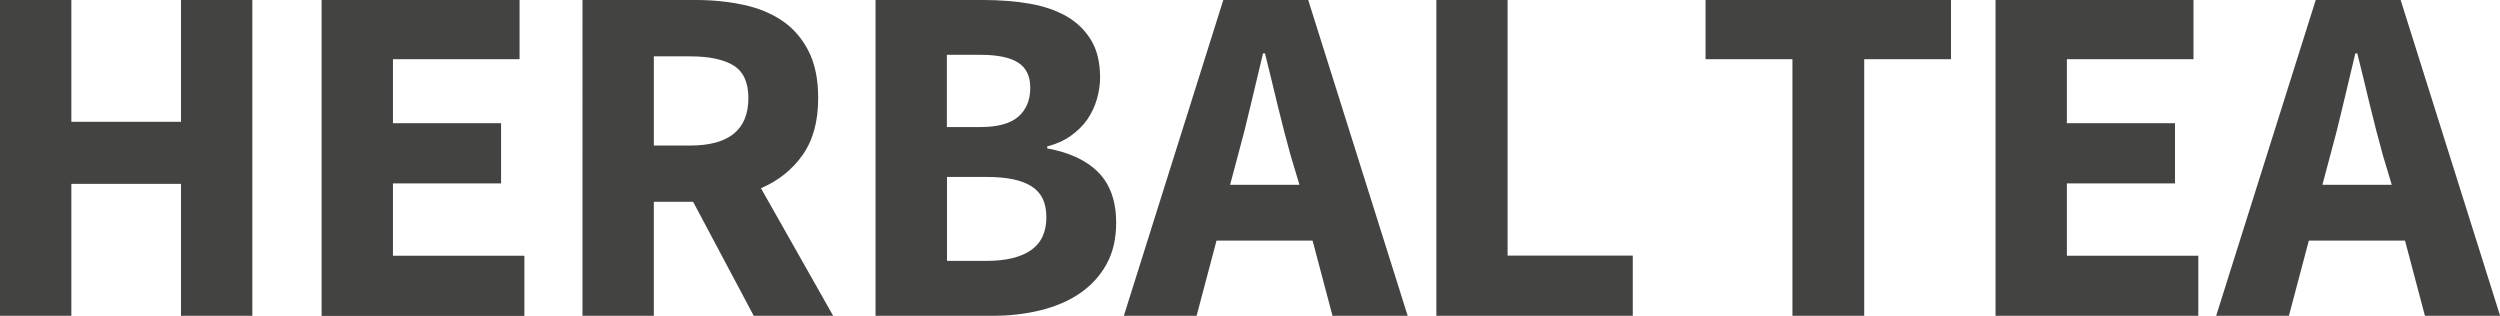
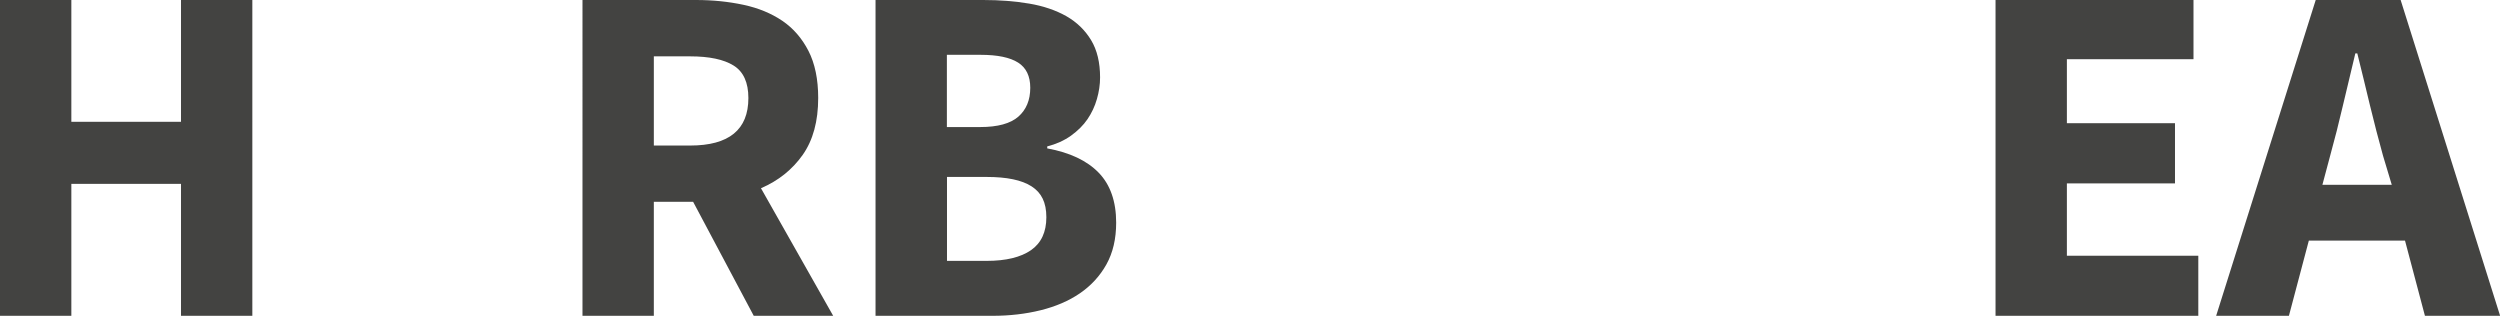
<svg xmlns="http://www.w3.org/2000/svg" id="Layer_2" data-name="Layer 2" viewBox="0 0 228.46 28.86">
  <defs>
    <style>
      .cls-1 {
        fill:rgb(67, 67, 65);
      }
    </style>
  </defs>
  <g id="Layer_1-2" data-name="Layer 1">
    <g>
      <path class="cls-1" d="M0,0H6.52V11.13h10.02V0h6.52V28.86h-6.52v-12.06H6.52v12.06H0V0Z" />
-       <path class="cls-1" d="M29.39,0h18.09V5.41h-11.57v5.85h9.88v5.5h-9.88v6.61h12.01v5.5H29.39V0Z" />
      <path class="cls-1" d="M68.88,28.86l-5.54-10.42h-3.59v10.42h-6.52V0h10.37c1.54,0,2.98,.15,4.34,.44,1.36,.29,2.54,.78,3.55,1.46,1,.68,1.8,1.6,2.39,2.75,.59,1.15,.89,2.59,.89,4.3,0,2.13-.47,3.86-1.42,5.21-.95,1.34-2.22,2.36-3.81,3.04l6.6,11.66h-7.27Zm-9.13-15.56h3.32c3.55,0,5.32-1.45,5.32-4.34,0-1.42-.45-2.41-1.35-2.97-.9-.56-2.22-.84-3.97-.84h-3.32V13.3Z" />
      <path class="cls-1" d="M80.01,0h9.84c1.51,0,2.91,.11,4.21,.33,1.3,.22,2.43,.61,3.39,1.15,.96,.55,1.71,1.28,2.26,2.19s.82,2.05,.82,3.41c0,.65-.1,1.31-.29,1.97-.19,.67-.48,1.28-.86,1.84-.38,.56-.89,1.06-1.51,1.51-.62,.44-1.35,.77-2.17,.98v.18c2.07,.38,3.63,1.12,4.7,2.22,1.06,1.09,1.6,2.62,1.6,4.57,0,1.48-.3,2.75-.89,3.81-.59,1.06-1.4,1.94-2.42,2.64-1.02,.7-2.22,1.21-3.59,1.55s-2.84,.51-4.41,.51h-10.68V0Zm9.57,11.61c1.6,0,2.76-.32,3.48-.95,.72-.63,1.09-1.51,1.09-2.64,0-1.06-.37-1.83-1.11-2.3-.74-.47-1.88-.71-3.41-.71h-3.1v6.6h3.06Zm.58,12.23c1.77,0,3.12-.33,4.06-.98,.93-.65,1.4-1.65,1.4-3.01s-.45-2.24-1.35-2.82-2.27-.86-4.1-.86h-3.63v7.67h3.63Z" />
-       <path class="cls-1" d="M119.95,21.99h-8.78l-1.82,6.87h-6.65L111.79,0h7.76l9.09,28.86h-6.87l-1.82-6.87Zm-1.2-5.1l-.8-2.66c-.41-1.48-.81-3.02-1.2-4.63-.38-1.61-.77-3.18-1.15-4.72h-.18c-.38,1.57-.76,3.15-1.13,4.74s-.76,3.13-1.17,4.61l-.71,2.66h6.34Z" />
-       <path class="cls-1" d="M131.25,0h6.52V23.36h11.44v5.5h-17.95V0Z" />
-       <path class="cls-1" d="M163.79,5.41h-7.93V0h22.43V5.41h-7.93V28.86h-6.56V5.41Z" />
      <path class="cls-1" d="M182.36,0h18.09V5.41h-11.57v5.85h9.88v5.5h-9.88v6.61h12.01v5.5h-18.53V0Z" />
      <path class="cls-1" d="M219.77,21.99h-8.78l-1.82,6.87h-6.65L211.62,0h7.76l9.09,28.86h-6.87l-1.82-6.87Zm-1.2-5.1l-.8-2.66c-.41-1.48-.81-3.02-1.2-4.63-.38-1.61-.77-3.18-1.15-4.72h-.18c-.38,1.57-.76,3.15-1.13,4.74s-.76,3.13-1.17,4.61l-.71,2.66h6.34Z" />
    </g>
  </g>
</svg>